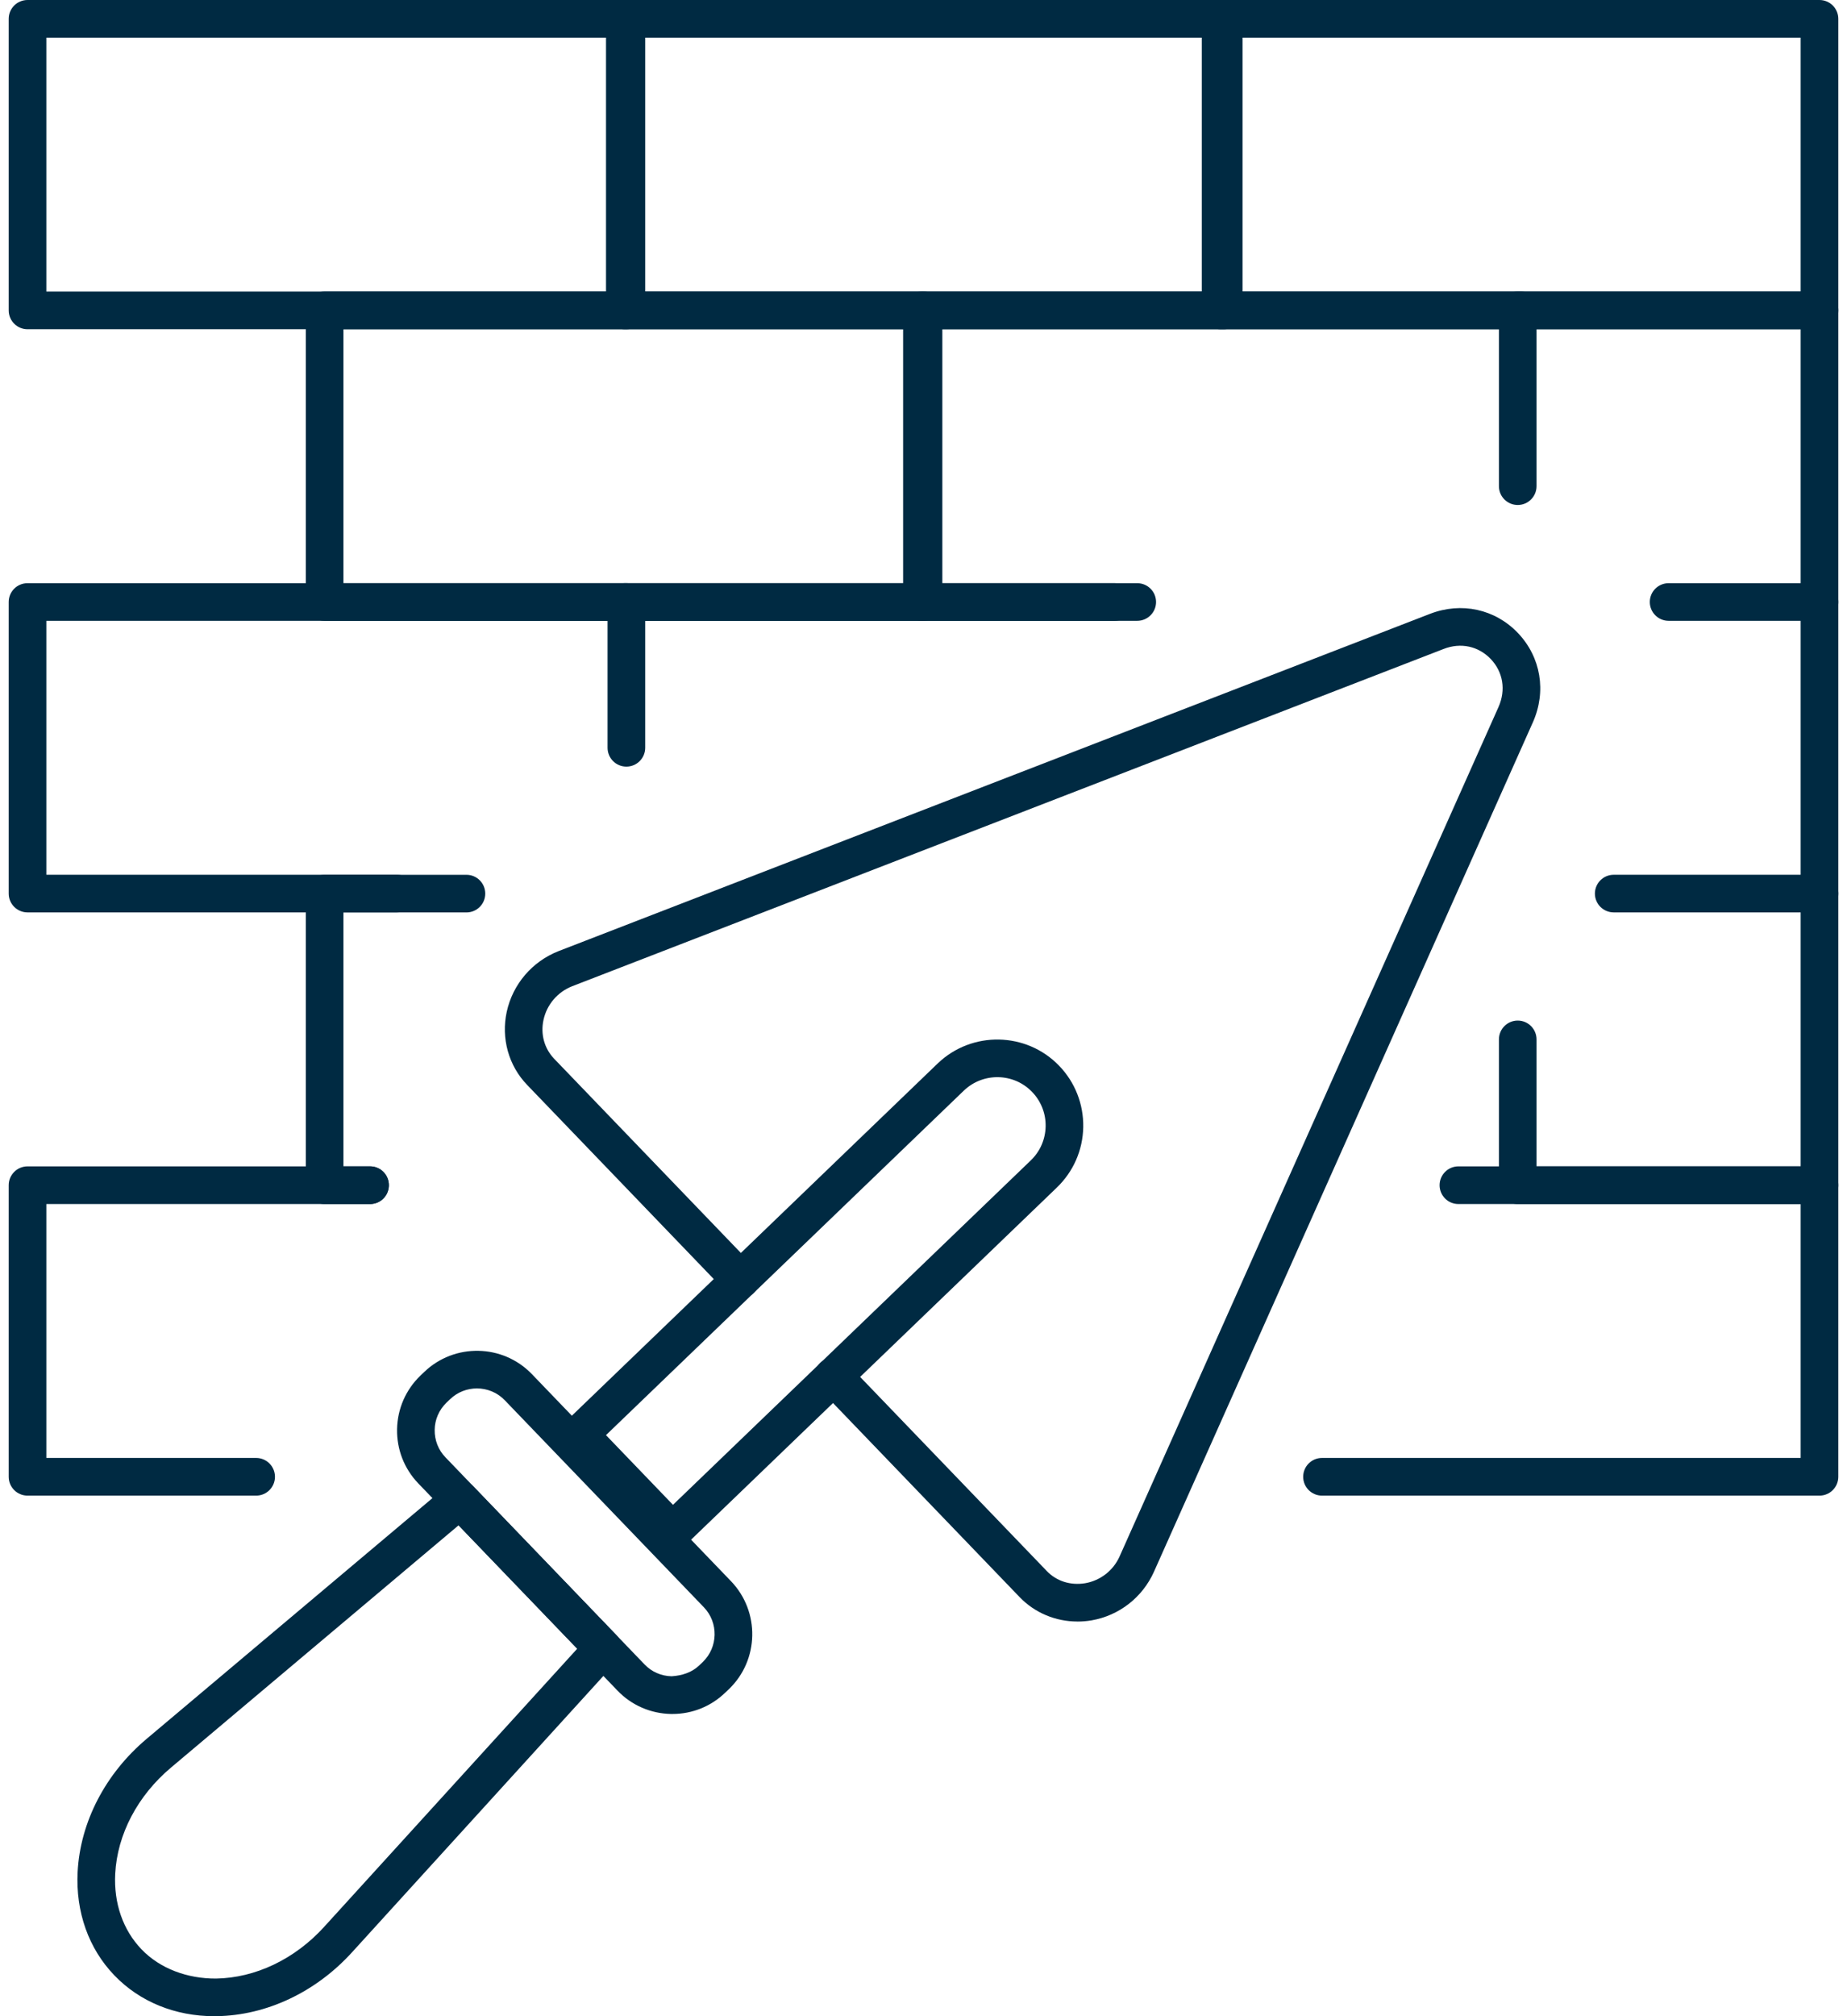
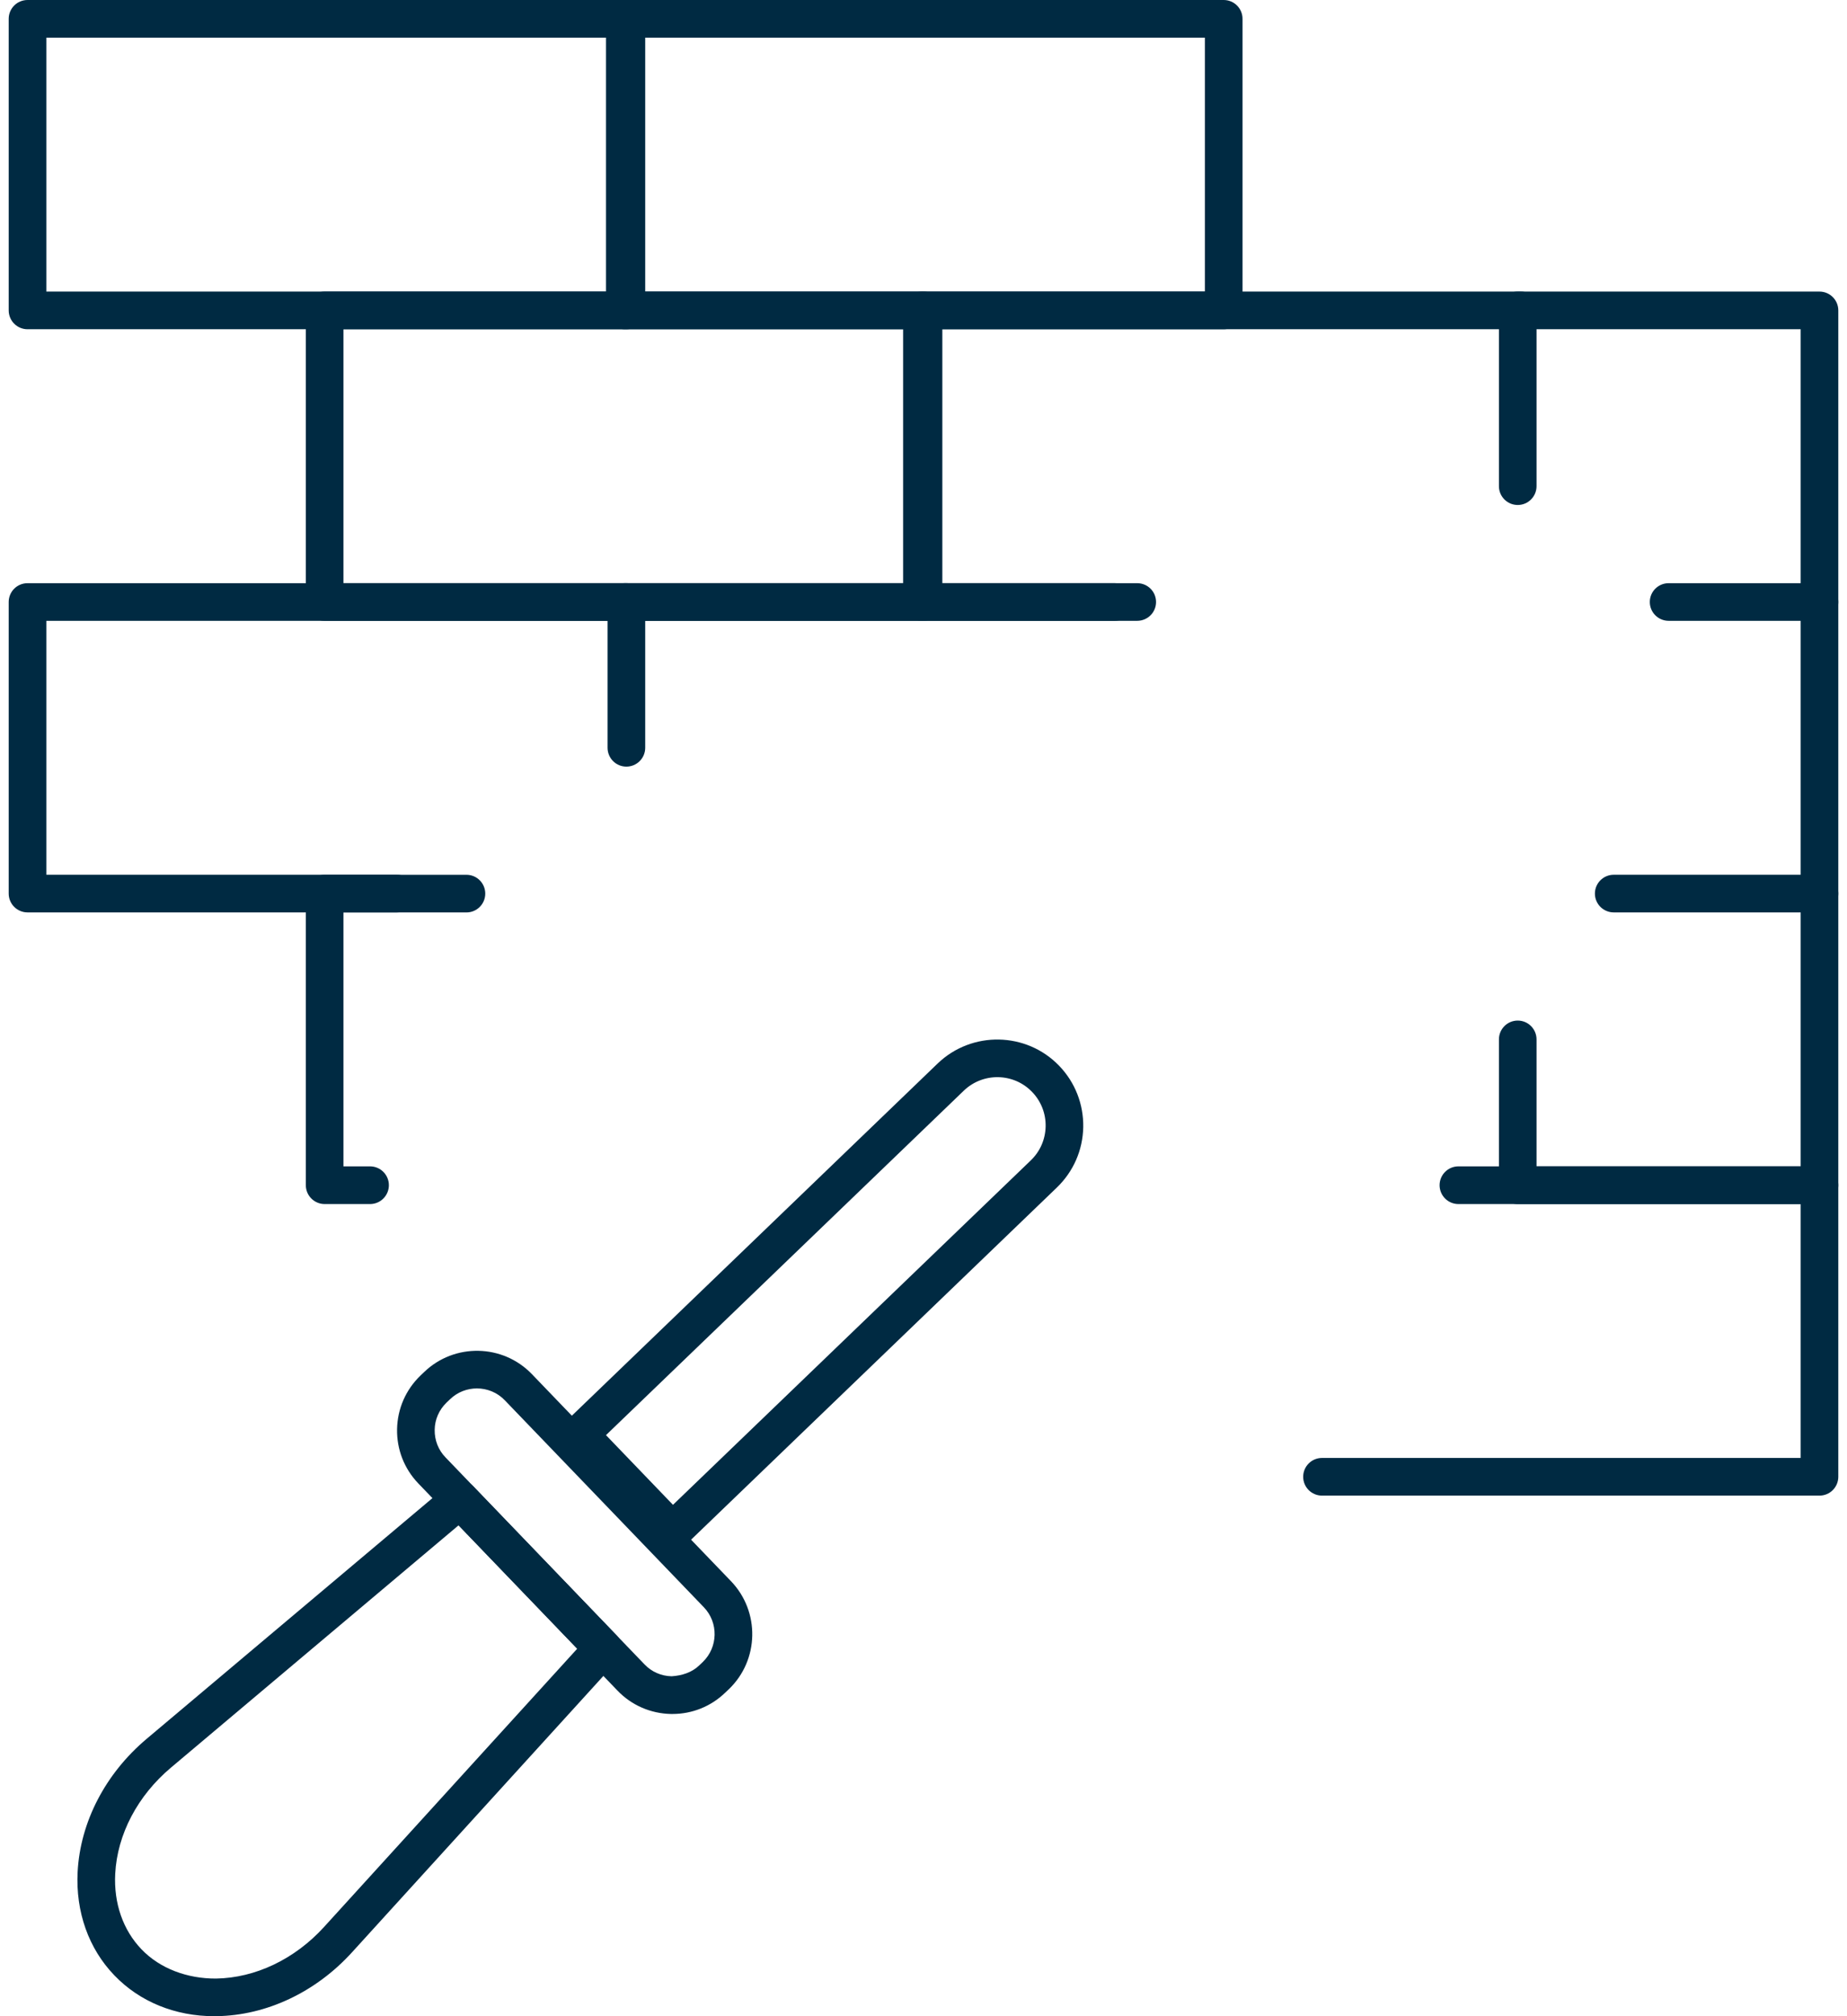
<svg xmlns="http://www.w3.org/2000/svg" width="55" height="60" viewBox="0 0 55 60" fill="none">
  <path d="M18.652 9.798H0.82C0.51 9.798 0.259 9.547 0.259 9.237V0.56C0.259 0.251 0.51 0 0.82 0H18.652C18.962 0 19.213 0.251 19.213 0.56V9.237C19.213 9.547 18.962 9.798 18.652 9.798ZM1.38 8.677H18.092V1.121H1.38V8.677Z" fill="#002A42" />
  <path d="M36.44 9.798H18.607C18.297 9.798 18.046 9.547 18.046 9.237V0.56C18.046 0.251 18.297 0 18.607 0H36.44C36.749 0 37 0.251 37 0.56V9.237C37 9.547 36.749 9.798 36.44 9.798ZM19.167 8.677H35.879V1.121H19.167V8.677Z" fill="#002A42" />
-   <path d="M54.181 9.798H36.348C36.038 9.798 35.787 9.547 35.787 9.237V0.56C35.787 0.251 36.038 0 36.348 0H54.181C54.49 0 54.741 0.251 54.741 0.56V9.237C54.741 9.547 54.49 9.798 54.181 9.798ZM36.908 8.677H53.62V1.121H36.908V8.677Z" fill="#002A42" />
-   <path d="M7.628 44.508H0.82C0.51 44.508 0.259 44.257 0.259 43.948V35.27C0.259 34.961 0.51 34.71 0.82 34.71H11.02C11.329 34.71 11.58 34.961 11.58 35.27C11.58 35.58 11.329 35.831 11.02 35.831H1.38V43.387H7.628C7.937 43.387 8.188 43.638 8.188 43.948C8.188 44.257 7.937 44.508 7.628 44.508Z" fill="#002A42" />
  <path d="M54.181 44.508H39.366C39.057 44.508 38.806 44.257 38.806 43.948C38.806 43.638 39.057 43.387 39.366 43.387H53.62V35.831H43.428C43.119 35.831 42.868 35.58 42.868 35.27C42.868 34.961 43.119 34.71 43.428 34.71H54.181C54.49 34.71 54.741 34.961 54.741 35.27V43.948C54.741 44.257 54.49 44.508 54.181 44.508Z" fill="#002A42" />
  <path d="M11.817 27.152H0.82C0.51 27.152 0.259 26.901 0.259 26.592V17.915C0.259 17.605 0.51 17.355 0.82 17.355H18.652C18.962 17.355 19.213 17.605 19.213 17.915V22.253C19.213 22.563 18.962 22.814 18.652 22.814C18.343 22.814 18.092 22.563 18.092 22.253V18.475H1.38V26.032H11.817C12.127 26.032 12.378 26.283 12.378 26.592C12.378 26.901 12.127 27.152 11.817 27.152Z" fill="#002A42" />
  <path d="M33.188 18.475H18.607C18.297 18.475 18.046 18.224 18.046 17.915C18.046 17.605 18.297 17.355 18.607 17.355H33.188C33.497 17.355 33.748 17.605 33.748 17.915C33.748 18.224 33.497 18.475 33.188 18.475Z" fill="#002A42" />
  <path d="M54.181 27.152H48.054C47.744 27.152 47.493 26.901 47.493 26.592C47.493 26.283 47.744 26.032 48.054 26.032H53.62V17.915C53.62 17.605 53.871 17.355 54.181 17.355C54.49 17.355 54.741 17.605 54.741 17.915V26.592C54.741 26.901 54.49 27.152 54.181 27.152Z" fill="#002A42" />
  <path d="M27.501 18.475H9.667C9.358 18.475 9.107 18.224 9.107 17.915V9.237C9.107 8.928 9.358 8.677 9.667 8.677H27.501C27.81 8.677 28.061 8.928 28.061 9.237V17.915C28.061 18.224 27.81 18.475 27.501 18.475ZM10.227 17.355H26.941V9.798H10.227V17.355Z" fill="#002A42" />
  <path d="M33.864 18.475H27.453C27.144 18.475 26.893 18.224 26.893 17.915V9.237C26.893 8.928 27.144 8.677 27.453 8.677H45.287C45.596 8.677 45.847 8.928 45.847 9.237C45.847 9.547 45.596 9.798 45.287 9.798H28.013V17.355H33.864C34.174 17.355 34.425 17.605 34.425 17.915C34.425 18.224 34.174 18.475 33.864 18.475Z" fill="#002A42" />
  <path d="M54.181 18.475H49.688C49.379 18.475 49.128 18.224 49.128 17.915C49.128 17.605 49.379 17.355 49.688 17.355H53.62V9.798H45.755V14.468C45.755 14.777 45.504 15.028 45.195 15.028C44.886 15.028 44.635 14.777 44.635 14.468V9.237C44.635 8.928 44.886 8.677 45.195 8.677H54.181C54.49 8.677 54.741 8.928 54.741 9.237V17.915C54.741 18.224 54.49 18.475 54.181 18.475Z" fill="#002A42" />
  <path d="M11.02 35.831H9.667C9.358 35.831 9.107 35.58 9.107 35.27V26.593C9.107 26.284 9.358 26.033 9.667 26.033H13.89C14.2 26.033 14.45 26.284 14.45 26.593C14.45 26.902 14.2 27.153 13.89 27.153H10.227V34.71H11.02C11.329 34.71 11.58 34.961 11.58 35.27C11.58 35.58 11.329 35.831 11.02 35.831Z" fill="#002A42" />
  <path d="M54.181 35.831H45.195C44.886 35.831 44.635 35.58 44.635 35.27V30.932C44.635 30.622 44.886 30.371 45.195 30.371C45.504 30.371 45.755 30.622 45.755 30.932V34.71H53.62V26.593C53.62 26.284 53.871 26.033 54.181 26.033C54.49 26.033 54.741 26.283 54.741 26.592V35.27C54.741 35.58 54.49 35.831 54.181 35.831Z" fill="#002A42" />
  <path d="M20.024 51.006H19.979C19.373 50.993 18.806 50.747 18.386 50.309L12.458 44.147C12.038 43.71 11.813 43.136 11.824 42.529C11.836 41.923 12.083 41.357 12.52 40.936L12.63 40.831C13.531 39.964 14.972 39.991 15.84 40.894L21.769 47.056C22.635 47.959 22.608 49.4 21.706 50.267L21.596 50.371C21.171 50.782 20.613 51.006 20.024 51.006ZM14.202 41.318C13.914 41.318 13.626 41.424 13.404 41.638L13.295 41.742C13.075 41.955 12.948 42.242 12.944 42.55C12.939 42.858 13.052 43.149 13.265 43.369L19.193 49.531C19.405 49.753 19.692 49.878 20 49.884C20.299 49.865 20.599 49.775 20.82 49.562L20.929 49.458C21.384 49.018 21.399 48.288 20.96 47.831L15.031 41.67C14.806 41.435 14.503 41.318 14.202 41.318Z" fill="#002A42" />
-   <path d="M6.382 60C5.215 60 4.161 59.57 3.407 58.786C2.638 57.989 2.25 56.894 2.312 55.703C2.39 54.221 3.139 52.779 4.368 51.745L13.335 44.197C13.562 44.01 13.896 44.027 14.1 44.238L18.36 48.665C18.565 48.877 18.57 49.212 18.371 49.431L10.482 58.099C9.402 59.286 7.933 59.979 6.449 59.999C6.427 59.999 6.404 60 6.382 60ZM13.655 45.392L5.09 52.603C4.097 53.438 3.492 54.589 3.431 55.761C3.385 56.639 3.663 57.437 4.214 58.01C4.765 58.585 5.581 58.884 6.432 58.88C7.605 58.862 8.779 58.302 9.65 57.344L17.188 49.064L13.655 45.392Z" fill="#002A42" />
-   <path d="M32.084 48.255C31.436 48.255 30.813 47.997 30.362 47.528L24.414 41.346C24.2 41.123 24.206 40.768 24.43 40.553C24.652 40.342 25.007 40.346 25.222 40.569L31.17 46.751C31.464 47.057 31.878 47.186 32.315 47.115C32.767 47.036 33.152 46.738 33.34 46.316L44.623 21.039C44.847 20.533 44.76 20 44.392 19.612C44.022 19.226 43.495 19.114 42.987 19.313L17.039 29.349C16.604 29.52 16.285 29.894 16.185 30.348C16.091 30.778 16.209 31.202 16.504 31.51L22.452 37.692C22.666 37.915 22.66 38.27 22.436 38.484C22.216 38.697 21.862 38.692 21.644 38.468L15.697 32.286C15.144 31.712 14.918 30.898 15.09 30.108C15.27 29.288 15.846 28.614 16.631 28.305L42.581 18.268C43.517 17.906 44.522 18.125 45.202 18.839C45.884 19.556 46.056 20.574 45.646 21.495L34.362 46.775C34.02 47.537 33.327 48.077 32.507 48.22C32.365 48.244 32.224 48.256 32.083 48.256L32.084 48.255Z" fill="#002A42" />
+   <path d="M6.382 60C5.215 60 4.161 59.57 3.407 58.786C2.638 57.989 2.25 56.894 2.312 55.703C2.39 54.221 3.139 52.779 4.368 51.745L13.335 44.197C13.562 44.01 13.896 44.027 14.1 44.238L18.36 48.665C18.565 48.877 18.57 49.212 18.371 49.431L10.482 58.099C9.402 59.286 7.933 59.979 6.449 59.999C6.427 59.999 6.404 60 6.382 60M13.655 45.392L5.09 52.603C4.097 53.438 3.492 54.589 3.431 55.761C3.385 56.639 3.663 57.437 4.214 58.01C4.765 58.585 5.581 58.884 6.432 58.88C7.605 58.862 8.779 58.302 9.65 57.344L17.188 49.064L13.655 45.392Z" fill="#002A42" />
  <path d="M20.025 46.135H20.014C19.865 46.131 19.724 46.07 19.621 45.963L16.847 43.081C16.633 42.858 16.639 42.503 16.863 42.289L27.921 31.649C28.94 30.671 30.564 30.703 31.541 31.718C32.015 32.211 32.268 32.86 32.257 33.544C32.243 34.227 31.964 34.865 31.472 35.339L20.413 45.979C20.309 46.08 20.169 46.136 20.024 46.136L20.025 46.135ZM18.044 42.707L20.04 44.782L30.696 34.531C30.973 34.265 31.129 33.906 31.137 33.522C31.144 33.138 31.002 32.773 30.735 32.496C30.187 31.924 29.273 31.907 28.7 32.457L18.045 42.708L18.044 42.707Z" fill="#002A42" />
</svg>